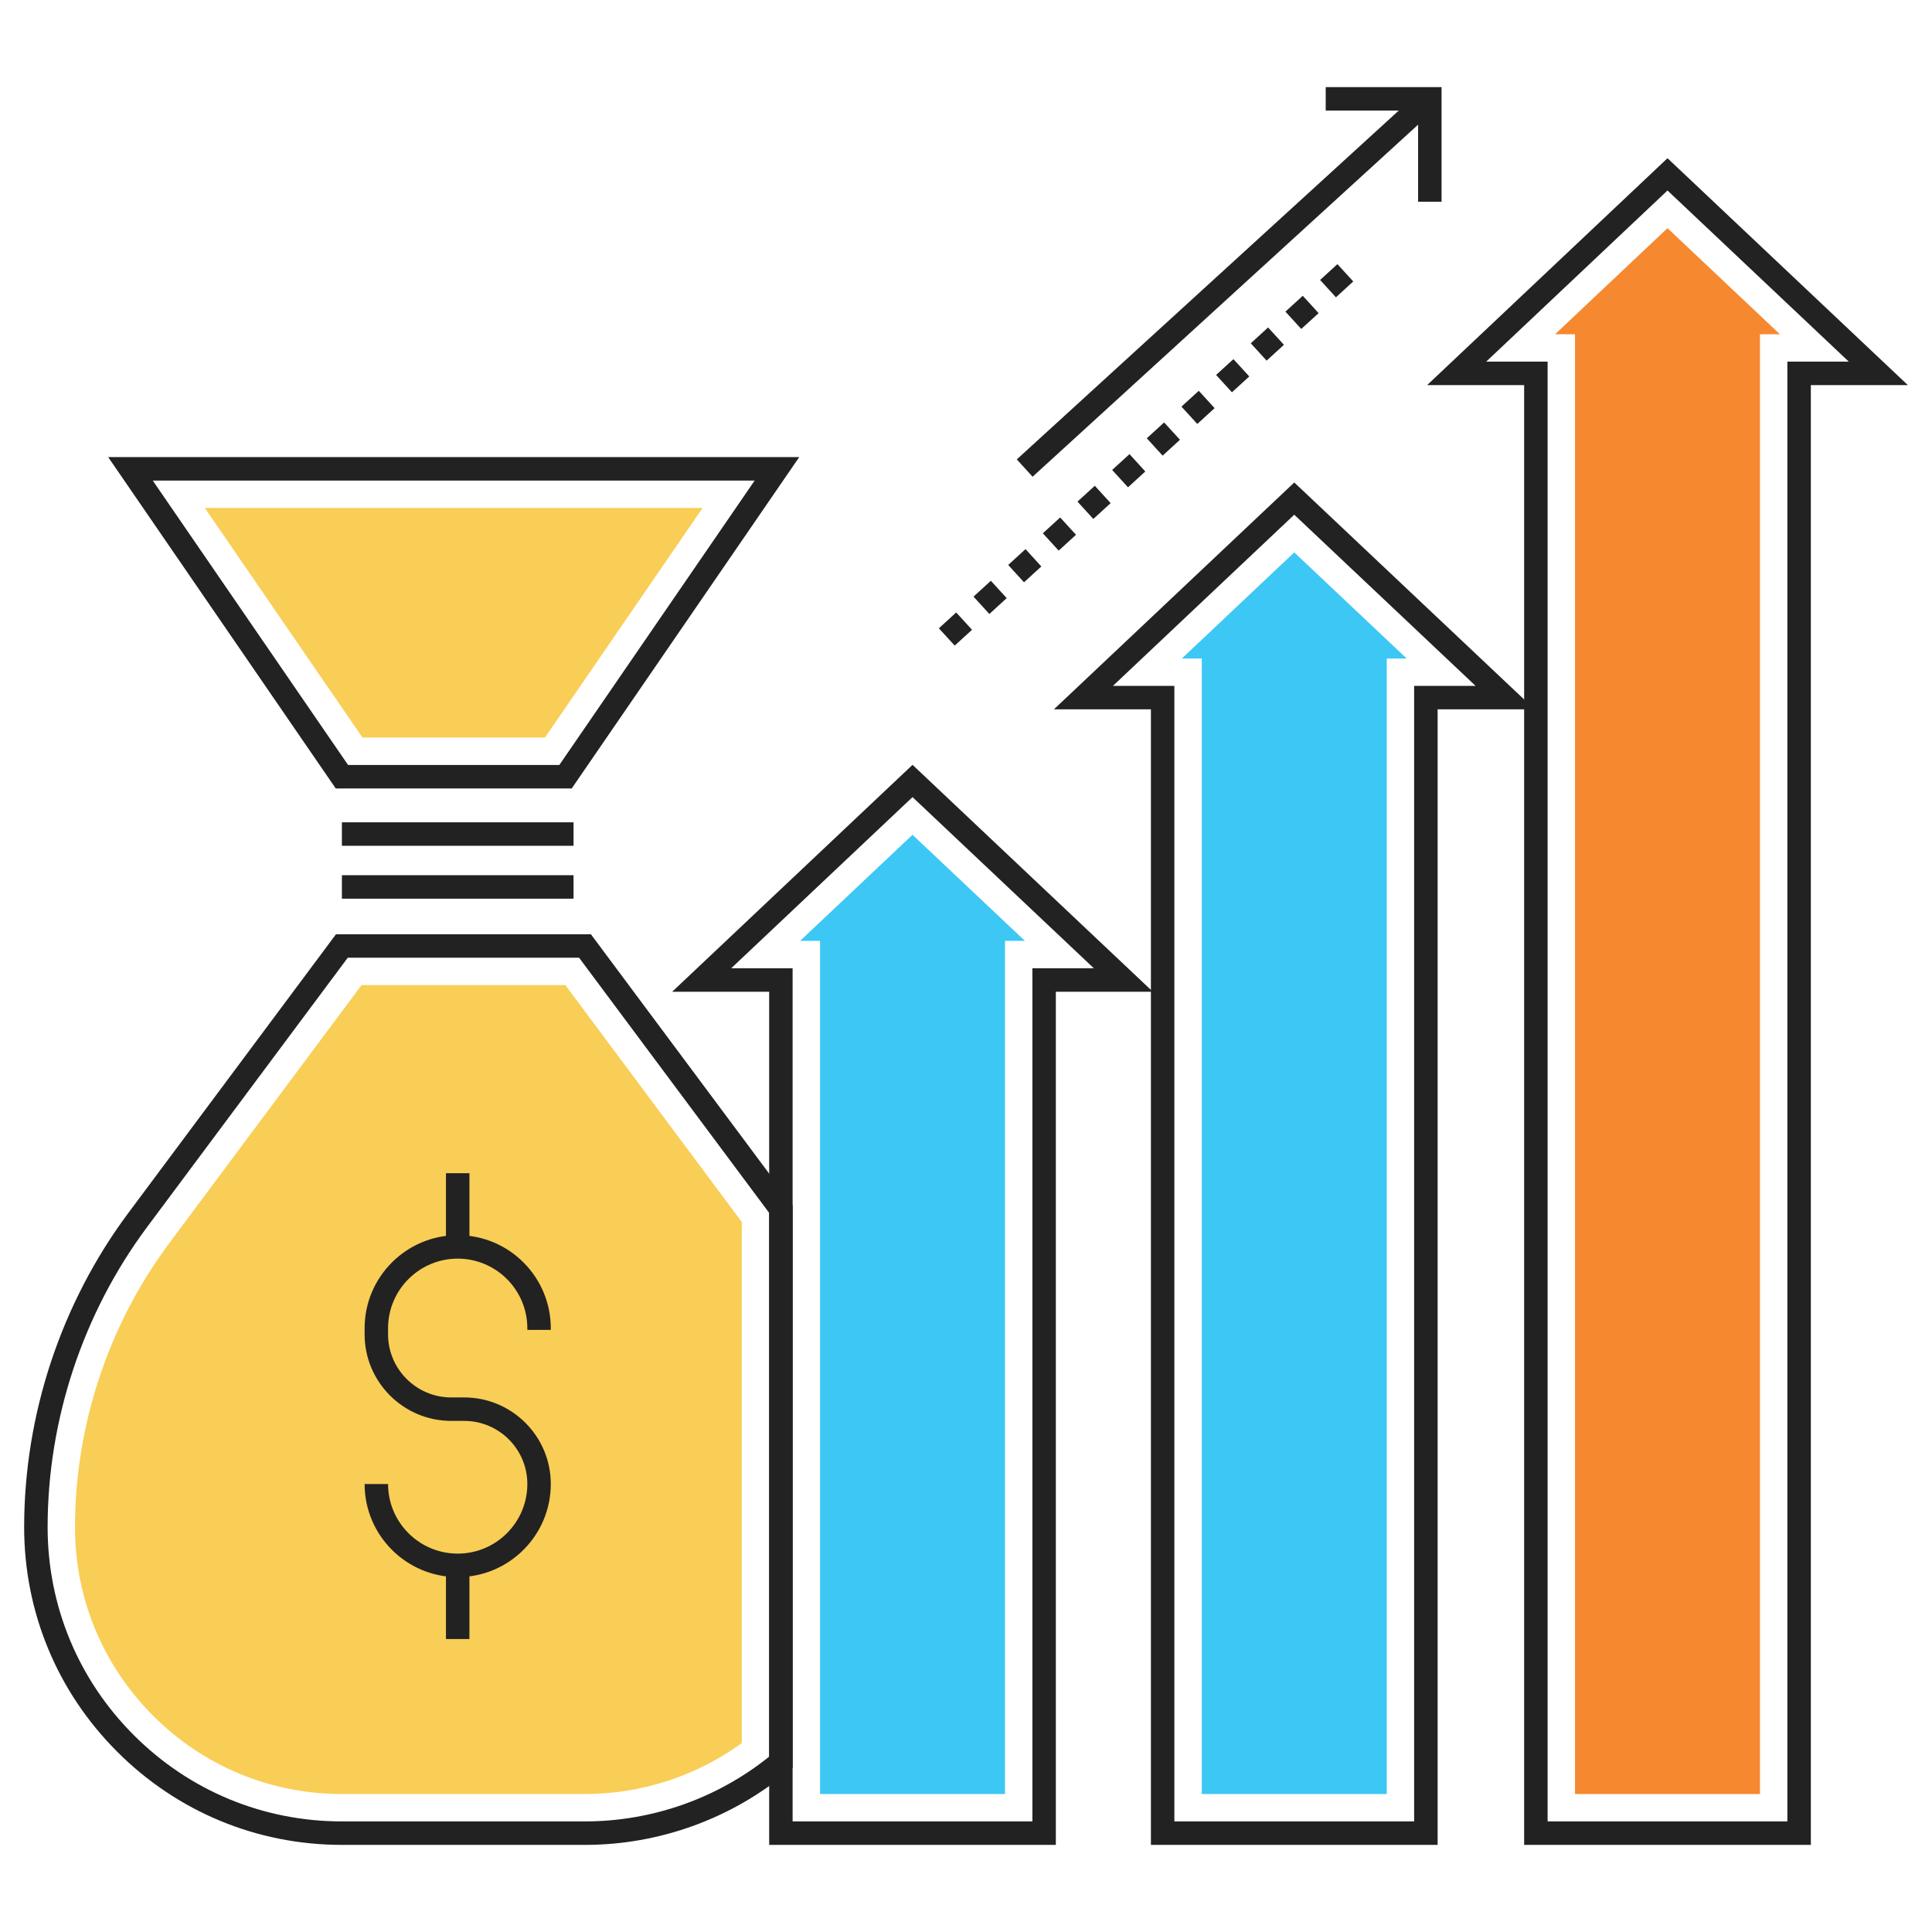
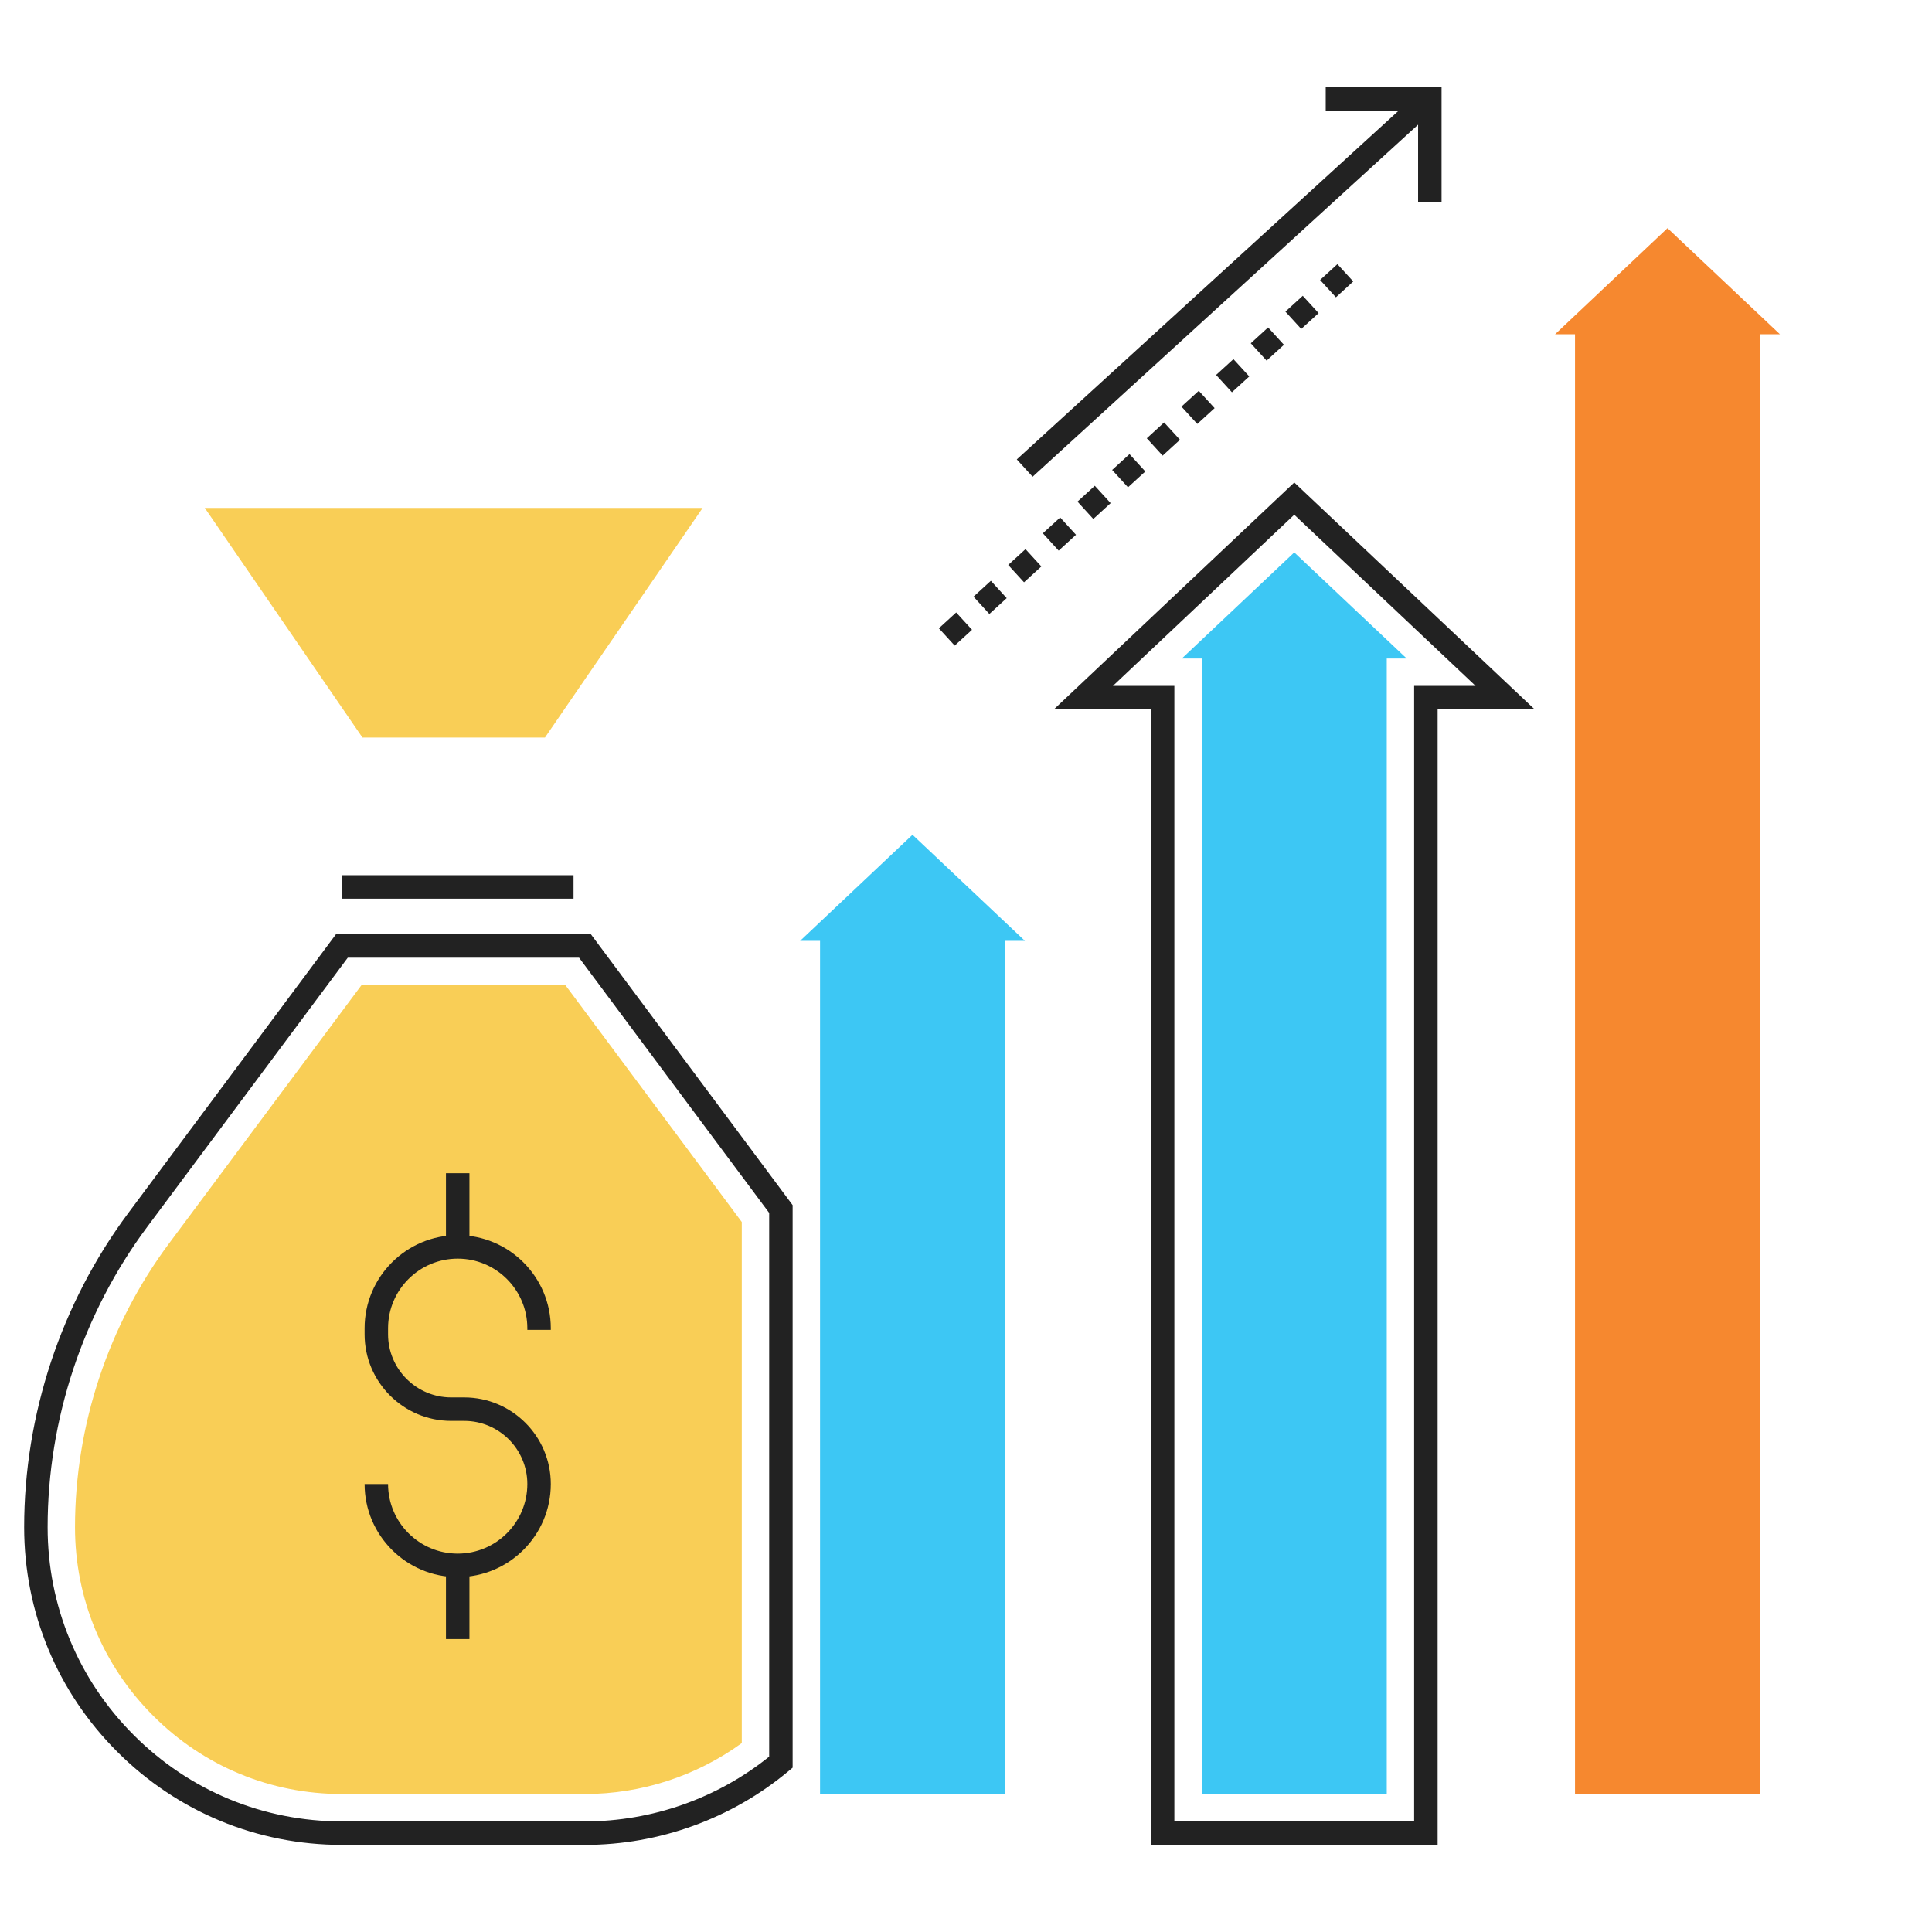
<svg xmlns="http://www.w3.org/2000/svg" id="Layer_1" x="0px" y="0px" width="200px" height="200px" viewBox="0 0 200 200" style="enable-background:new 0 0 200 200;" xml:space="preserve">
  <g>
    <path style="fill:#222222;" d="M60.557,190.982H35.393c-8.789,0-17.047-3.425-23.254-9.639C5.924,175.139,2.5,166.878,2.5,158.09 c0-11.642,3.828-23.188,10.779-32.516l21.502-28.862h26.387l20.885,28.042v58.236l-0.434,0.363 C75.723,188.272,68.246,190.982,60.557,190.982z M36,99.143l-20.773,27.882C8.586,135.937,4.93,146.968,4.93,158.09 c0,8.138,3.17,15.787,8.926,21.535c5.75,5.758,13.398,8.927,21.537,8.927h25.164c6.934,0,13.68-2.376,19.068-6.706V125.56 L59.947,99.143H36z" />
  </g>
  <g>
    <path style="fill:#F9CE56;" d="M35.393,185.717c-7.383,0-14.318-2.875-19.529-8.093c-5.225-5.217-8.1-12.154-8.1-19.534 c0-10.517,3.457-20.947,9.736-29.371l19.926-26.743h21.1L76.789,126.5v53.945c-4.695,3.411-10.391,5.271-16.232,5.271H35.393z" />
  </g>
  <g>
-     <path style="fill:#222222;" d="M59.184,81.62h-24.43L11.197,47.317h71.541L59.184,81.62z M36.031,79.189h21.873l20.217-29.44 H15.814L36.031,79.189z" />
-   </g>
+     </g>
  <g>
    <polygon style="fill:#F9CE56;" points="37.523,76.354 21.199,52.581 72.736,52.581 56.412,76.354 " />
  </g>
  <g>
-     <rect x="35.393" y="85.125" style="fill:#222222;" width="23.98" height="2.431" />
-   </g>
+     </g>
  <g>
    <rect x="35.393" y="90.601" style="fill:#222222;" width="23.98" height="2.431" />
  </g>
  <g>
-     <path style="fill:#222222;" d="M109.301,190.982H79.625v-88.316H69.582l24.883-23.49l24.881,23.49h-10.045V190.982z M82.053,188.552h24.82v-88.317h6.361l-18.77-17.719l-18.77,17.719h6.357V188.552z" />
-   </g>
+     </g>
  <g>
    <polygon style="fill:#3DC7F4;" points="84.891,185.717 84.891,97.399 82.826,97.399 94.463,86.416 106.1,97.399 104.037,97.399 104.037,185.717 " />
  </g>
  <g>
    <path style="fill:#222222;" d="M148.822,190.982h-29.68V73.432H109.1l24.883-23.486l24.881,23.486h-10.041V190.982z M121.572,188.552h24.82V71.002h6.359l-18.77-17.719l-18.77,17.719h6.359V188.552z" />
  </g>
  <g>
    <polygon style="fill:#3DC7F4;" points="124.408,185.717 124.408,68.168 122.346,68.168 133.982,57.183 145.619,68.168 143.557,68.168 143.557,185.717 " />
  </g>
  <g>
-     <path style="fill:#222222;" d="M187.457,190.982h-29.678V39.867h-10.045l24.885-23.49l24.881,23.49h-10.043V190.982z M160.209,188.552h24.818V37.436h6.359L172.619,19.72l-18.768,17.715h6.357V188.552z" />
-   </g>
+     </g>
  <g>
    <polygon style="fill:#F6882F;" points="163.045,185.717 163.045,34.601 160.982,34.601 172.619,23.618 184.256,34.601 182.191,34.601 182.191,185.717 " />
  </g>
  <g>
    <rect x="125.842" y="0.994" transform="matrix(0.674 0.738 -0.738 0.674 63.076 -84.253)" style="fill:#222222;" width="2.43" height="56.779" />
  </g>
  <g>
    <path style="fill:#222222;" d="M98.83,66.833l-1.639-1.792l1.793-1.64l1.639,1.794L98.83,66.833z M102.418,63.558l-1.641-1.795 l1.797-1.64l1.639,1.795L102.418,63.558z M106.006,60.279l-1.639-1.794l1.793-1.64l1.639,1.794L106.006,60.279z M109.594,57 l-1.639-1.794l1.793-1.639l1.639,1.794L109.594,57z M113.18,53.723l-1.639-1.796l1.793-1.639l1.639,1.796L113.18,53.723z M116.77,50.445l-1.641-1.794l1.795-1.64l1.639,1.796L116.77,50.445z M120.355,47.167l-1.639-1.796l1.793-1.639l1.641,1.794 L120.355,47.167z M123.943,43.887l-1.639-1.794l1.793-1.637l1.639,1.795L123.943,43.887z M127.529,40.61l-1.639-1.795l1.795-1.638 l1.639,1.793L127.529,40.61z M131.119,37.333l-1.639-1.796l1.793-1.639l1.639,1.796L131.119,37.333z M134.705,34.054l-1.639-1.794 l1.797-1.64l1.639,1.796L134.705,34.054z M138.295,30.777l-1.639-1.794l1.793-1.64l1.639,1.794L138.295,30.777z" />
  </g>
  <g>
    <polygon style="fill:#222222;" points="149.23,20.884 146.801,20.884 146.801,11.447 137.238,11.447 137.238,9.018 149.23,9.018 " />
  </g>
  <g>
    <g>
      <path style="fill:#222222;" d="M47.383,163.261c-5.316,0-9.639-4.322-9.639-9.637h2.428c0,3.975,3.236,7.206,7.211,7.206 c3.973,0,7.207-3.231,7.207-7.206c0-3.602-2.932-6.534-6.535-6.534h-1.346c-4.943,0-8.965-4.019-8.965-8.963v-0.625 c0-5.316,4.322-9.638,9.639-9.638c5.313,0,9.635,4.322,9.635,9.638v0.17H54.59v-0.17c0-3.977-3.234-7.208-7.207-7.208 c-3.975,0-7.211,3.231-7.211,7.208v0.625c0,3.604,2.936,6.535,6.537,6.535h1.346c4.943,0,8.963,4.019,8.963,8.962 C57.018,158.939,52.695,163.261,47.383,163.261z" />
    </g>
    <g>
      <rect x="46.166" y="121.451" style="fill:#222222;" width="2.43" height="7.626" />
    </g>
    <g>
      <rect x="46.166" y="162.046" style="fill:#222222;" width="2.43" height="7.627" />
    </g>
  </g>
</svg>